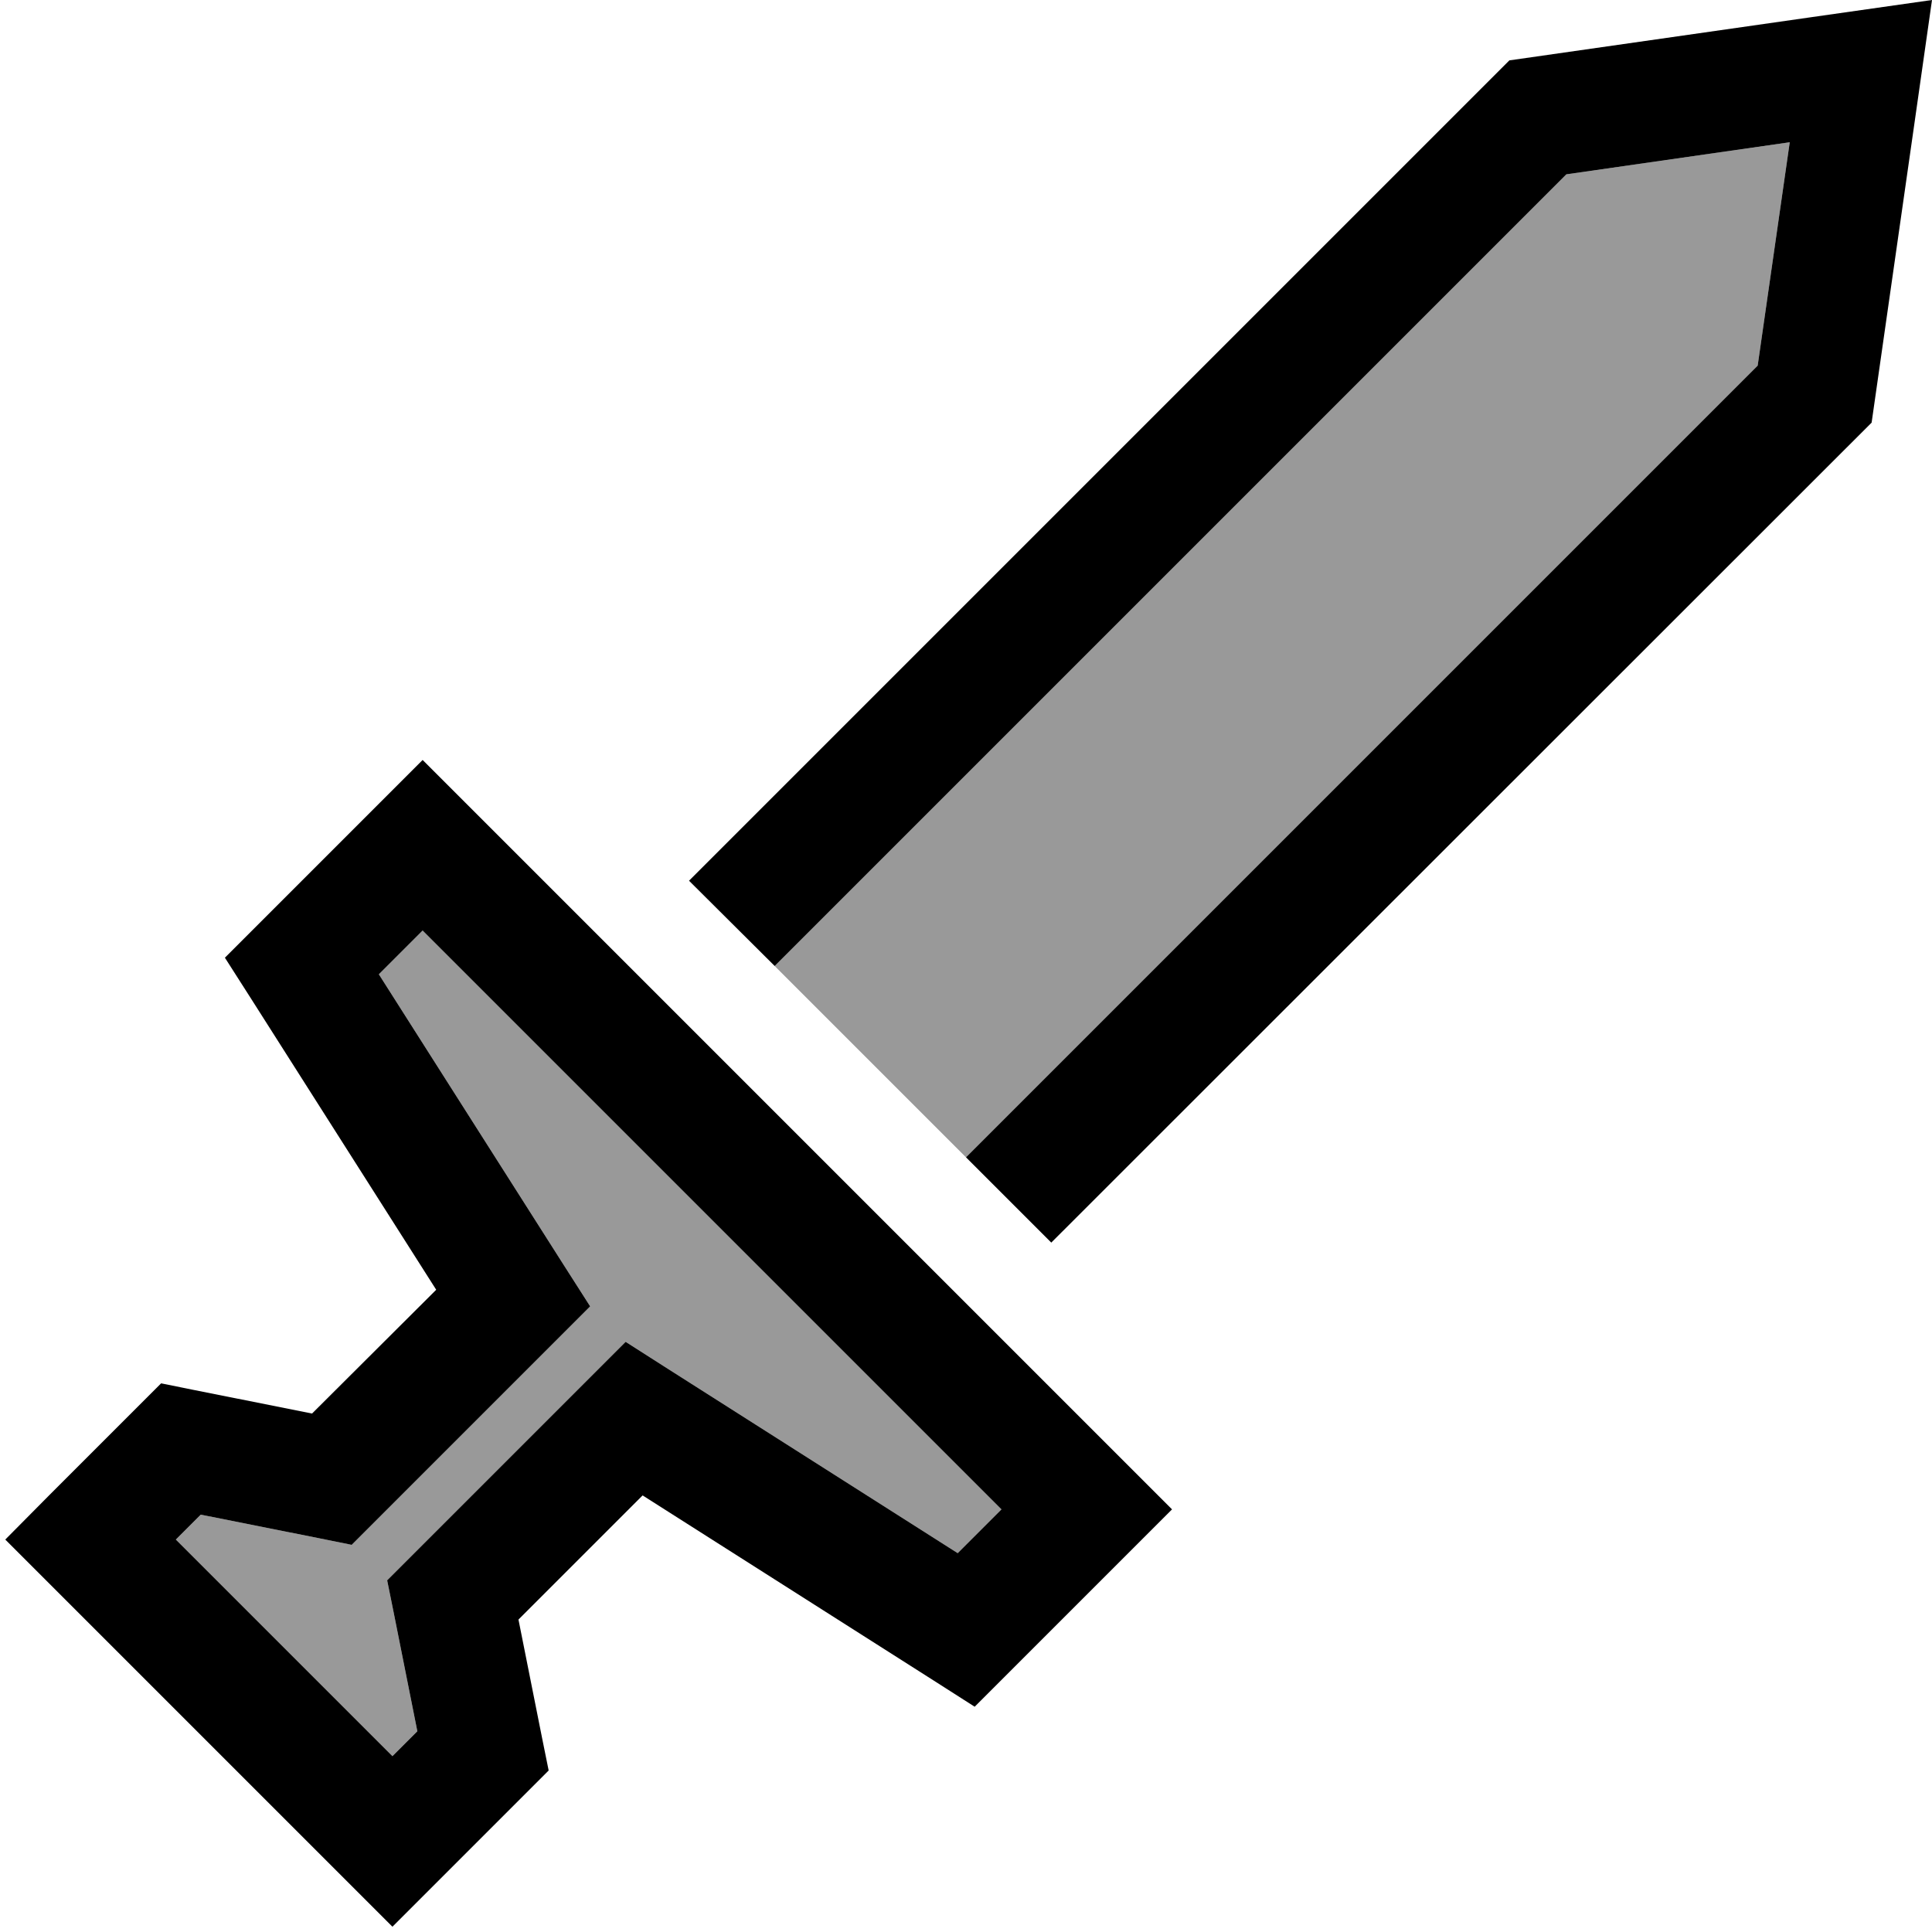
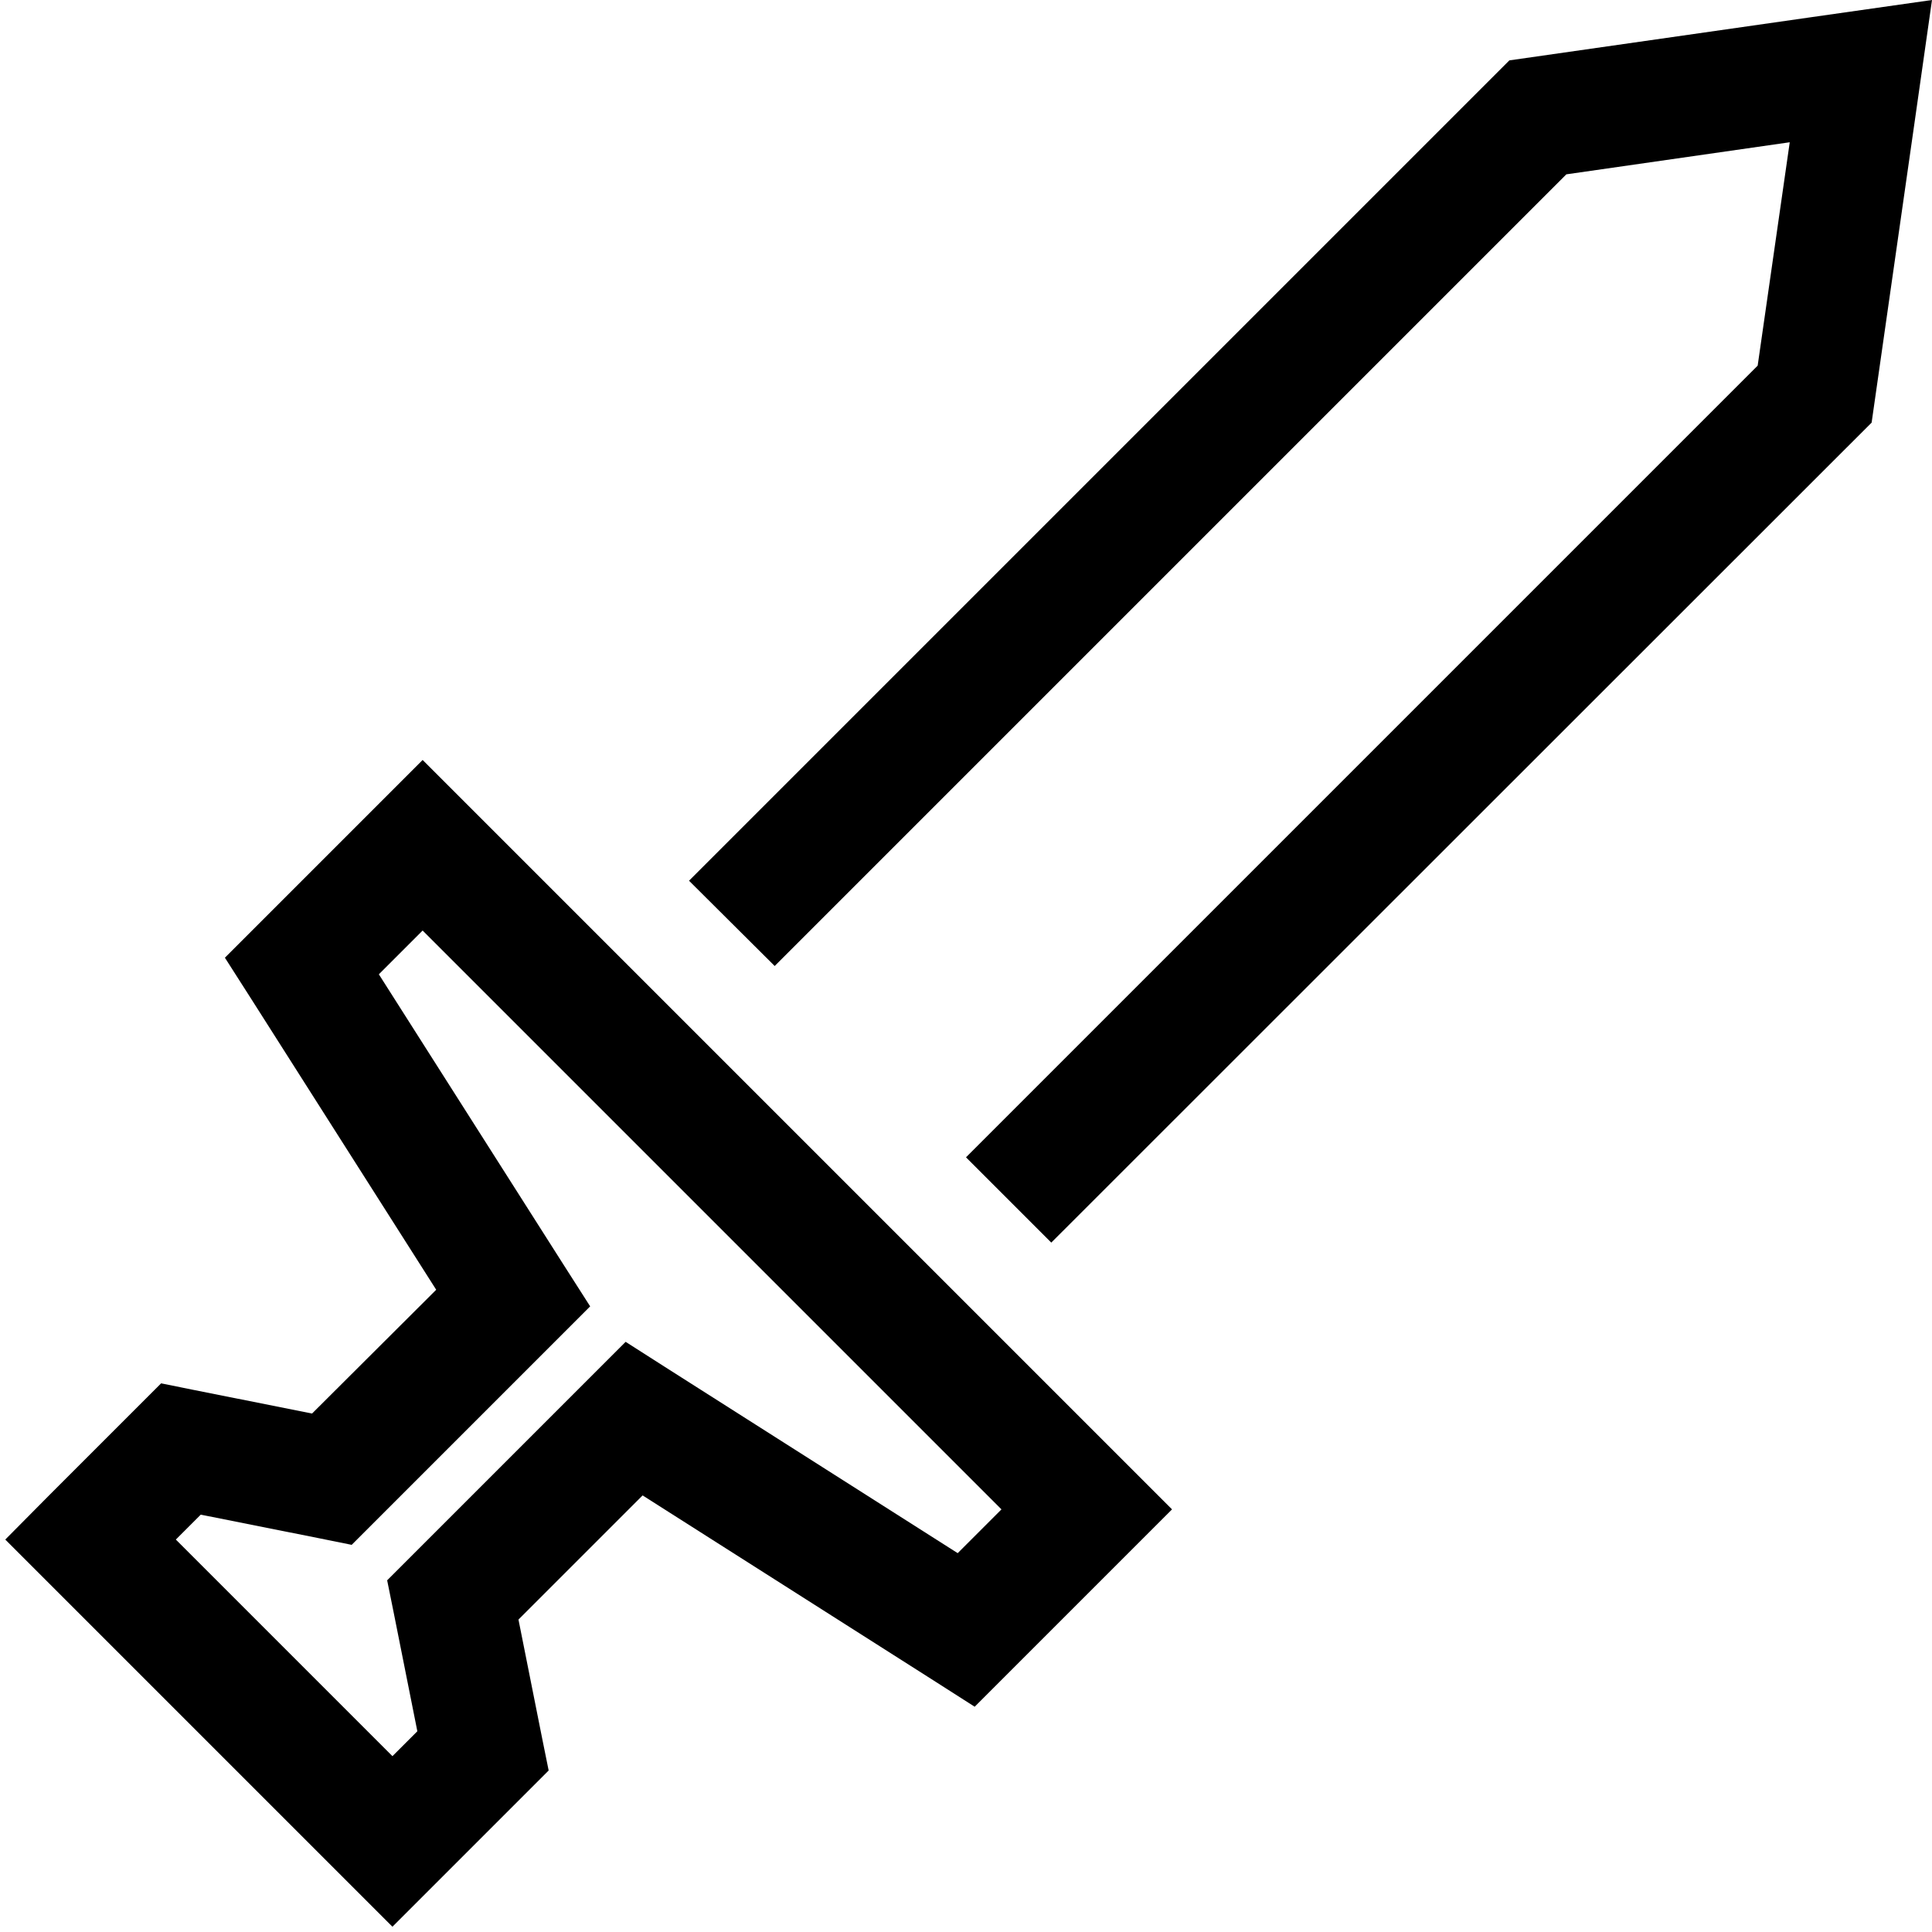
<svg xmlns="http://www.w3.org/2000/svg" viewBox="0 0 512 512">
  <defs>
    <style>.fa-secondary{opacity:.4}</style>
  </defs>
-   <path class="fa-secondary" d="M46.6 408L104 465.4l6.6-6.6-6.3-31.6-1.7-8.4 6.1-6.1 48-48 9.1-9.1 10.8 6.9 77.2 49.1L265.4 400 112 246.6l-11.6 11.6 49.1 77.2 6.9 10.8-9.1 9.1-48 48-6.1 6.1-8.4-1.7-31.6-6.3L46.6 408zM205.3 256c16.9 16.9 33.8 33.8 50.7 50.7L465.8 96.9l8.5-59.2-59.2 8.5L205.3 256z" />
  <path class="fa-primary" d="M182.6 233.4L205.3 256 415.1 46.2l59.2-8.5-8.5 59.2L256 306.7l22.6 22.6L496 112l11.3-79L512 0 479 4.7 400 16 182.6 233.4zm-59.3-20.7L112 201.4l-11.3 11.3-32 32-9.1 9.1 6.9 10.8 49.1 77.2L82.7 374.6l-31.6-6.3-8.4-1.7-6.1 6.1-24 24L1.4 408l11.3 11.3 80 80L104 510.6l11.3-11.3 24-24 6.1-6.1-1.7-8.4-6.3-31.6 32.9-32.9 77.2 49.1 10.8 6.9 9.1-9.1 32-32L310.6 400l-11.3-11.3-176-176zm26.2 122.7l-49.1-77.2L112 246.6 265.4 400l-11.6 11.6-77.2-49.1-10.8-6.9-9.1 9.1-48 48-6.1 6.1 1.7 8.4 6.3 31.6-6.6 6.6L46.6 408l6.6-6.6 31.6 6.3 8.4 1.7 6.1-6.1 48-48 9.1-9.1-6.9-10.8z" />
</svg>